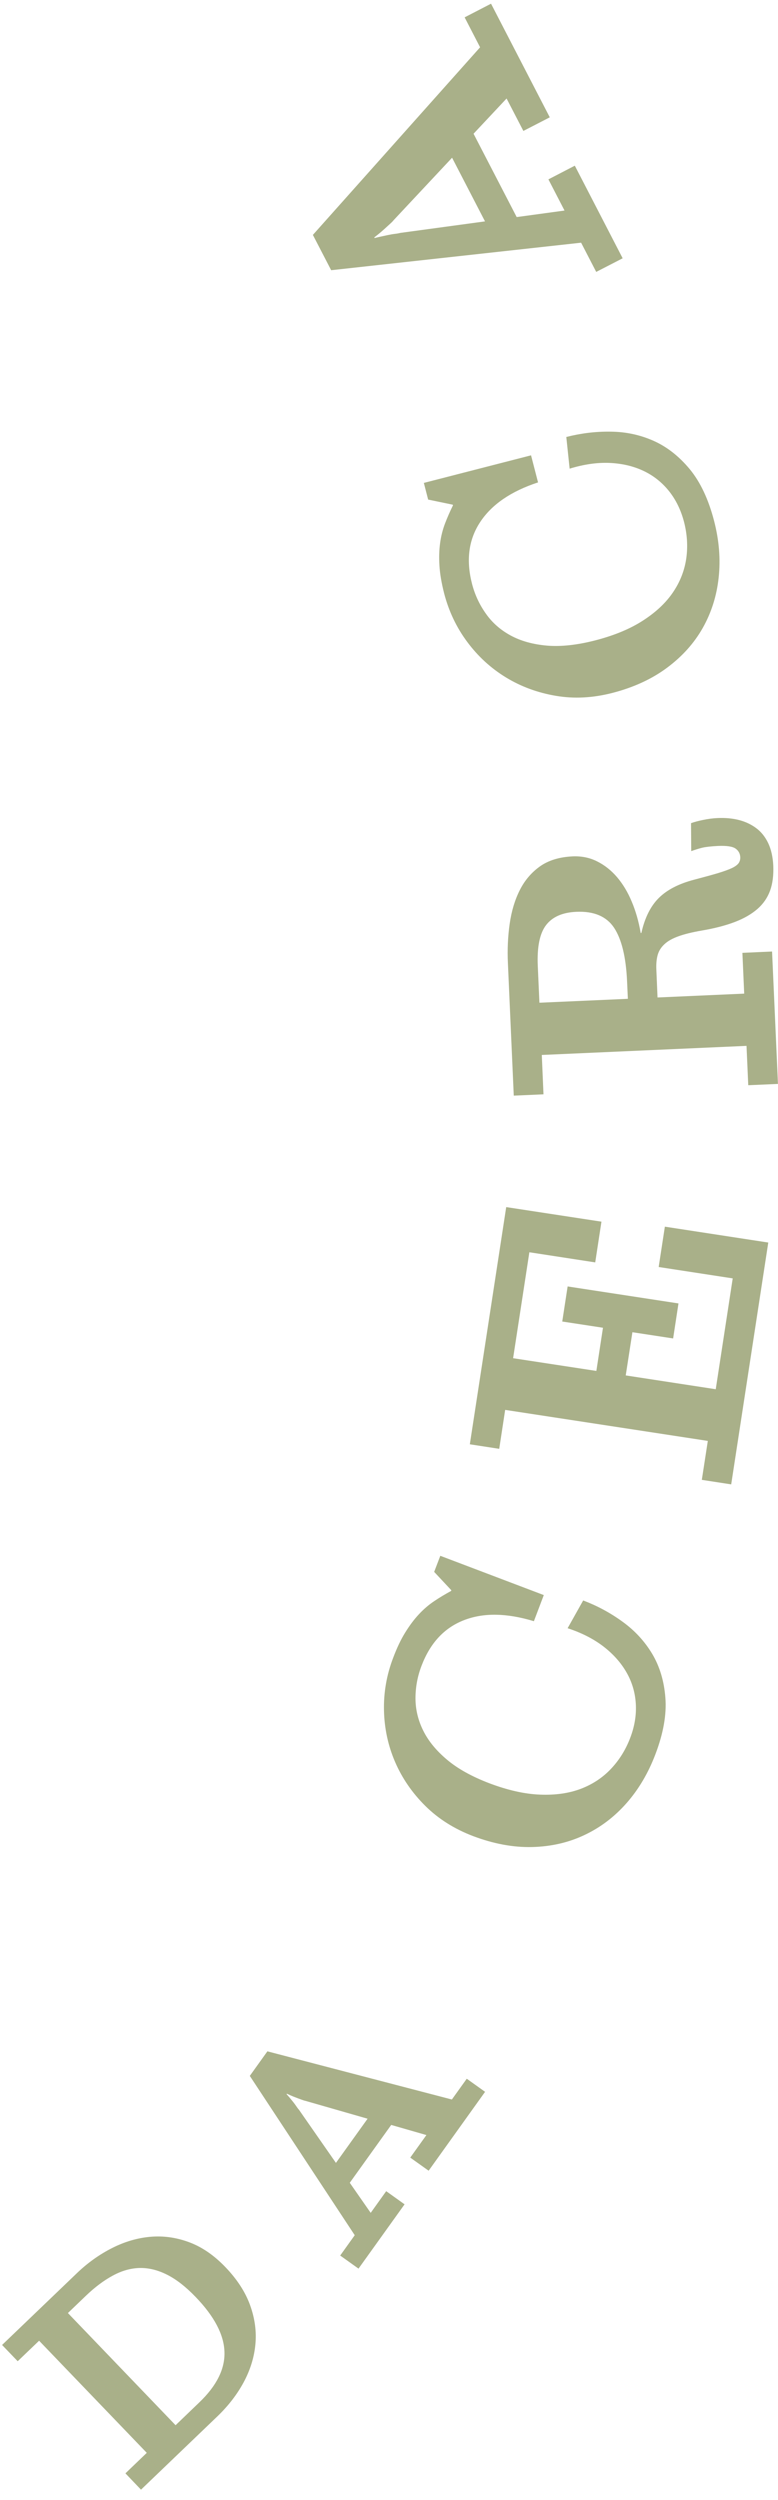
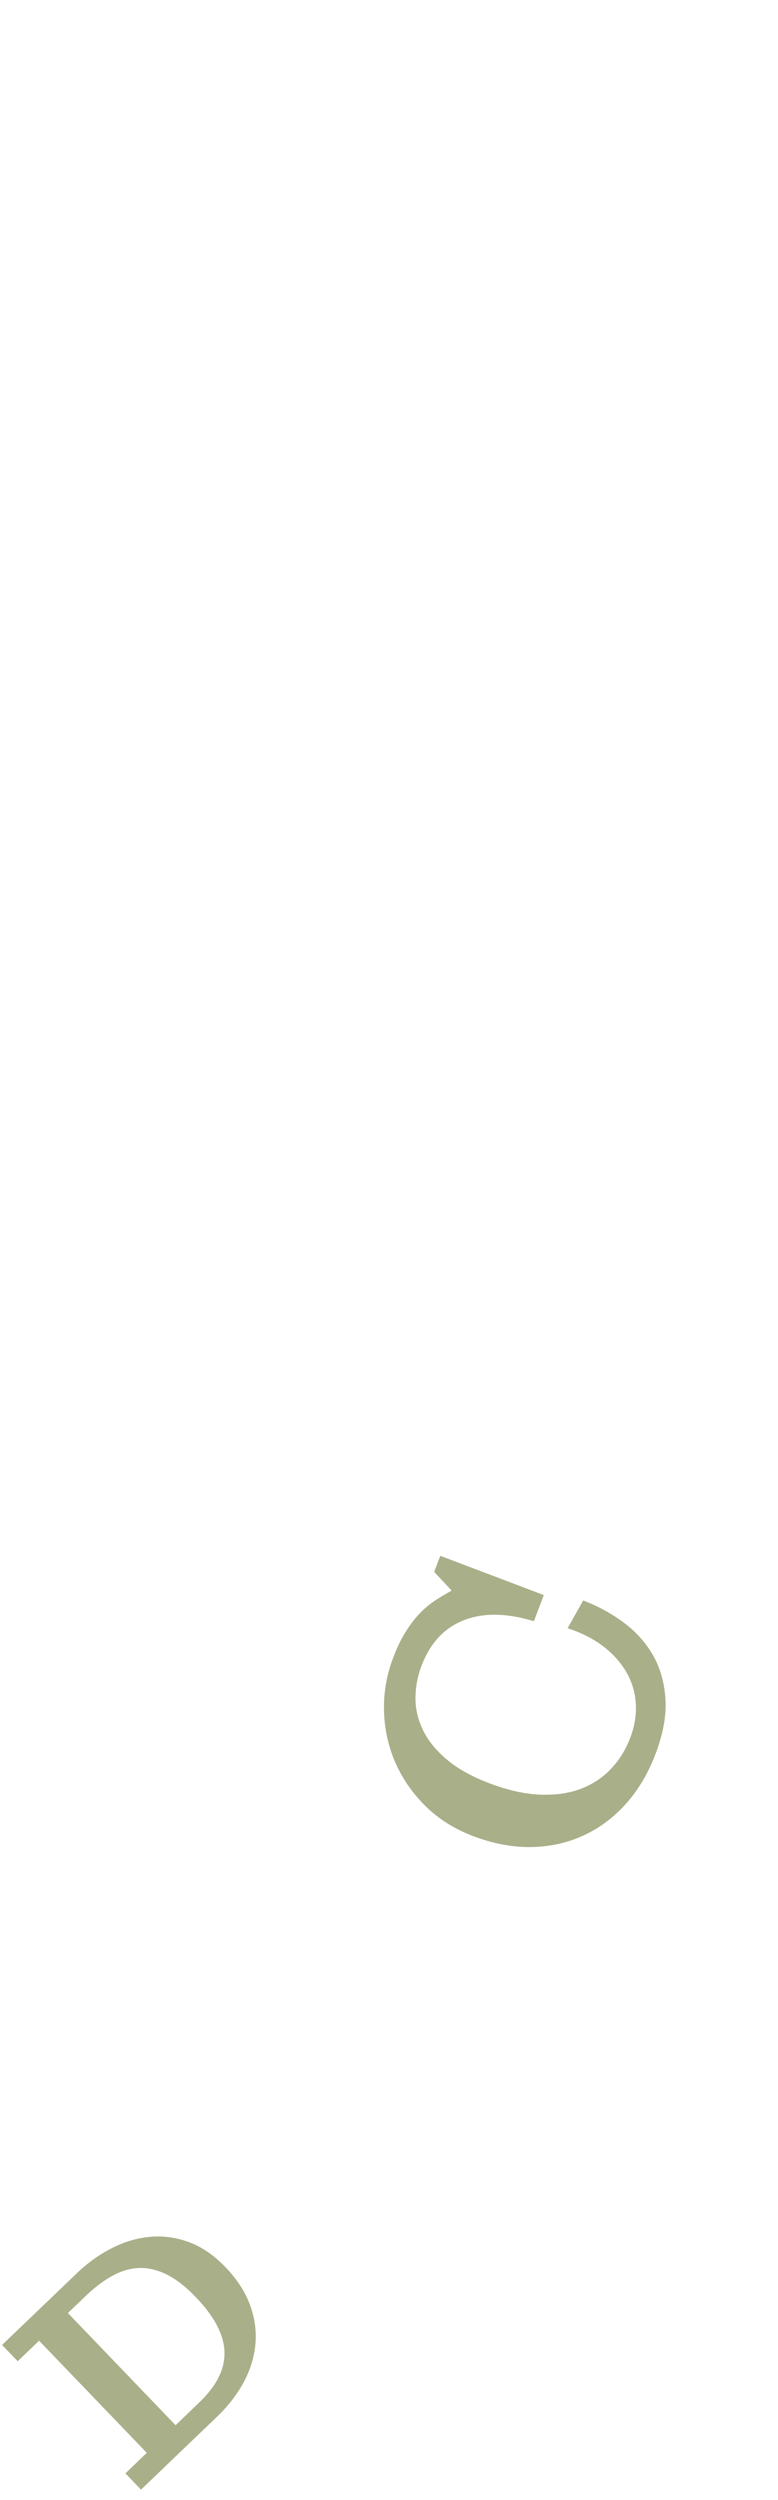
<svg xmlns="http://www.w3.org/2000/svg" width="38" height="122" viewBox="0 0 38 122" fill="none">
  <path d="M9.557 112.09C9.079 111.593 8.616 111.23 8.161 111.002C7.709 110.774 7.266 110.666 6.827 110.673C6.386 110.684 5.95 110.806 5.514 111.043C5.078 111.276 4.637 111.607 4.197 112.028L3.317 112.872L8.576 118.346L9.735 117.232C10.584 116.42 10.995 115.594 10.963 114.759C10.935 113.924 10.466 113.033 9.557 112.09ZM11.006 110.627C11.583 111.227 11.985 111.849 12.216 112.49C12.449 113.135 12.534 113.772 12.474 114.405C12.414 115.04 12.222 115.654 11.902 116.25C11.579 116.848 11.152 117.4 10.623 117.909L6.887 121.491L6.126 120.695L7.169 119.694L1.91 114.223L0.864 115.224L0.101 114.43L3.751 110.931C4.273 110.429 4.843 110.022 5.457 109.709C6.07 109.396 6.696 109.21 7.333 109.152C7.97 109.095 8.6 109.18 9.227 109.412C9.855 109.642 10.448 110.047 11.006 110.627Z" fill="#A9B089" />
-   <path d="M14.908 102.515C14.869 102.508 14.809 102.489 14.728 102.459C14.645 102.429 14.557 102.397 14.463 102.36C14.368 102.326 14.28 102.289 14.197 102.252C14.114 102.215 14.054 102.188 14.013 102.169L13.996 102.19C14.027 102.225 14.07 102.273 14.128 102.34C14.183 102.406 14.241 102.478 14.306 102.556C14.368 102.634 14.426 102.71 14.476 102.786C14.527 102.86 14.566 102.915 14.599 102.947L16.408 105.545L17.954 103.389L14.908 102.515ZM20.936 105.927L20.038 105.287L20.827 104.187L19.108 103.693L17.084 106.516L18.106 107.983L18.863 106.925L19.761 107.567L17.511 110.705L16.616 110.066L17.326 109.074L12.201 101.3L13.06 100.101L22.071 102.452L22.798 101.438L23.693 102.077L20.936 105.927Z" fill="#A9B089" />
  <path d="M28.484 78.099C29.171 78.359 29.813 78.704 30.408 79.137C31.006 79.569 31.488 80.092 31.855 80.704C32.22 81.316 32.437 82.029 32.499 82.846C32.564 83.662 32.402 84.583 32.012 85.606C31.664 86.522 31.195 87.316 30.602 87.99C30.009 88.662 29.324 89.18 28.548 89.545C27.773 89.913 26.922 90.109 25.996 90.132C25.071 90.155 24.106 89.976 23.102 89.596C22.186 89.246 21.409 88.756 20.769 88.121C20.133 87.489 19.641 86.775 19.299 85.984C18.958 85.195 18.776 84.359 18.755 83.478C18.734 82.597 18.882 81.737 19.203 80.899C19.387 80.409 19.586 79.993 19.796 79.657C20.006 79.319 20.225 79.024 20.458 78.776C20.689 78.527 20.938 78.313 21.206 78.134C21.473 77.954 21.75 77.789 22.034 77.635L22.046 77.602L21.206 76.705L21.506 75.92L26.561 77.837L26.077 79.112C24.745 78.707 23.603 78.691 22.65 79.066C21.697 79.438 21.009 80.181 20.587 81.293C20.391 81.806 20.294 82.333 20.294 82.873C20.294 83.416 20.419 83.941 20.67 84.447C20.919 84.953 21.307 85.427 21.833 85.869C22.357 86.311 23.045 86.692 23.894 87.017C24.801 87.36 25.629 87.546 26.379 87.574C27.129 87.604 27.791 87.509 28.368 87.291C28.943 87.072 29.434 86.748 29.843 86.315C30.249 85.885 30.563 85.381 30.782 84.804C30.999 84.238 31.089 83.678 31.054 83.129C31.02 82.581 30.867 82.07 30.595 81.601C30.325 81.132 29.949 80.711 29.467 80.34C28.982 79.97 28.401 79.675 27.724 79.454L28.484 78.099Z" fill="#A9B089" />
-   <path d="M35.714 72.435L34.279 72.214L34.572 70.314L24.674 68.8L24.384 70.7L22.948 70.479L24.725 58.904L29.377 59.615L29.073 61.603L25.856 61.108L25.062 66.278L29.128 66.899L29.451 64.792L27.462 64.488L27.725 62.776L33.139 63.605L32.878 65.314L30.889 65.01L30.563 67.118L34.959 67.792L35.788 62.383L32.172 61.828L32.474 59.859L37.525 60.634L35.714 72.435Z" fill="#A9B089" />
-   <path d="M28.147 44.495C27.471 44.525 26.98 44.741 26.67 45.146C26.361 45.551 26.227 46.214 26.267 47.134L26.347 48.931L30.667 48.74L30.628 47.884C30.575 46.708 30.365 45.839 29.996 45.277C29.624 44.718 29.01 44.456 28.147 44.495ZM35.056 39.919C35.416 39.903 35.758 39.932 36.076 40.011C36.395 40.091 36.678 40.222 36.925 40.404C37.172 40.584 37.371 40.83 37.519 41.138C37.666 41.447 37.749 41.817 37.77 42.247C37.788 42.712 37.738 43.119 37.613 43.462C37.489 43.805 37.283 44.104 36.997 44.355C36.709 44.605 36.342 44.819 35.894 44.99C35.446 45.162 34.904 45.303 34.267 45.411C33.803 45.491 33.425 45.585 33.132 45.691C32.839 45.797 32.61 45.926 32.449 46.08C32.285 46.232 32.176 46.409 32.121 46.609C32.066 46.812 32.045 47.051 32.059 47.329L32.116 48.675L36.349 48.487L36.261 46.497L37.71 46.432L37.998 52.893L36.547 52.957L36.462 51.036L26.463 51.48L26.546 53.401L25.094 53.465L24.808 47.005C24.776 46.331 24.808 45.682 24.896 45.068C24.986 44.449 25.15 43.904 25.394 43.425C25.634 42.951 25.967 42.565 26.384 42.27C26.802 41.978 27.333 41.819 27.974 41.789C28.406 41.771 28.803 41.851 29.167 42.035C29.532 42.217 29.855 42.473 30.139 42.804C30.423 43.138 30.663 43.533 30.856 43.998C31.052 44.46 31.198 44.971 31.293 45.528L31.327 45.526C31.493 44.782 31.779 44.214 32.181 43.816C32.583 43.418 33.162 43.121 33.909 42.926C34.394 42.799 34.786 42.691 35.079 42.604C35.372 42.514 35.601 42.431 35.76 42.355C35.919 42.277 36.025 42.196 36.083 42.111C36.136 42.029 36.162 41.932 36.157 41.828C36.148 41.654 36.072 41.513 35.928 41.41C35.783 41.306 35.495 41.262 35.063 41.281C34.726 41.299 34.47 41.327 34.297 41.368C34.124 41.412 33.946 41.467 33.762 41.534L33.752 40.169C33.903 40.114 34.099 40.061 34.341 40.011C34.586 39.96 34.823 39.928 35.056 39.919Z" fill="#A9B089" />
-   <path d="M27.66 21.324C28.373 21.142 29.095 21.052 29.833 21.064C30.57 21.071 31.264 21.22 31.919 21.51C32.572 21.8 33.159 22.258 33.685 22.889C34.206 23.519 34.605 24.363 34.88 25.424C35.125 26.372 35.199 27.292 35.102 28.182C35.007 29.073 34.748 29.892 34.326 30.64C33.906 31.385 33.322 32.034 32.579 32.586C31.836 33.138 30.943 33.548 29.905 33.815C28.956 34.059 28.036 34.107 27.15 33.955C26.261 33.805 25.449 33.506 24.713 33.058C23.977 32.609 23.347 32.032 22.82 31.323C22.294 30.617 21.921 29.828 21.694 28.96C21.565 28.452 21.487 27.998 21.464 27.603C21.438 27.205 21.45 26.839 21.496 26.503C21.54 26.165 21.623 25.847 21.736 25.546C21.851 25.247 21.98 24.952 22.124 24.662L22.114 24.628L20.912 24.379L20.702 23.565L25.938 22.219L26.28 23.54C24.957 23.974 24.016 24.621 23.453 25.477C22.89 26.328 22.758 27.334 23.054 28.484C23.19 29.013 23.416 29.501 23.73 29.942C24.041 30.387 24.447 30.743 24.944 31.012C25.442 31.282 26.033 31.445 26.716 31.505C27.399 31.562 28.183 31.477 29.063 31.252C30.002 31.01 30.784 30.686 31.414 30.276C32.044 29.869 32.531 29.409 32.875 28.898C33.219 28.39 33.433 27.842 33.519 27.253C33.602 26.666 33.565 26.075 33.412 25.477C33.26 24.89 33.011 24.382 32.667 23.954C32.321 23.526 31.901 23.197 31.409 22.969C30.916 22.739 30.366 22.615 29.757 22.589C29.148 22.566 28.504 22.661 27.823 22.87L27.66 21.324Z" fill="#A9B089" />
-   <path d="M19.226 10.745C19.196 10.787 19.138 10.846 19.053 10.922C18.968 11.001 18.875 11.083 18.778 11.173C18.679 11.263 18.584 11.343 18.492 11.419C18.398 11.493 18.328 11.548 18.282 11.585L18.298 11.617C18.356 11.601 18.441 11.58 18.552 11.555C18.665 11.53 18.785 11.504 18.914 11.477C19.046 11.449 19.168 11.426 19.286 11.412C19.404 11.399 19.491 11.382 19.547 11.366L23.689 10.803L22.081 7.697L19.226 10.745ZM26.853 5.725L25.563 6.39L24.743 4.807L23.13 6.526L25.237 10.593L27.573 10.274L26.786 8.753L28.076 8.085L30.413 12.604L29.121 13.269L28.383 11.843L16.175 13.186L15.282 11.463L23.449 2.308L22.694 0.847L23.984 0.18L26.853 5.725Z" fill="#A9B089" />
</svg>